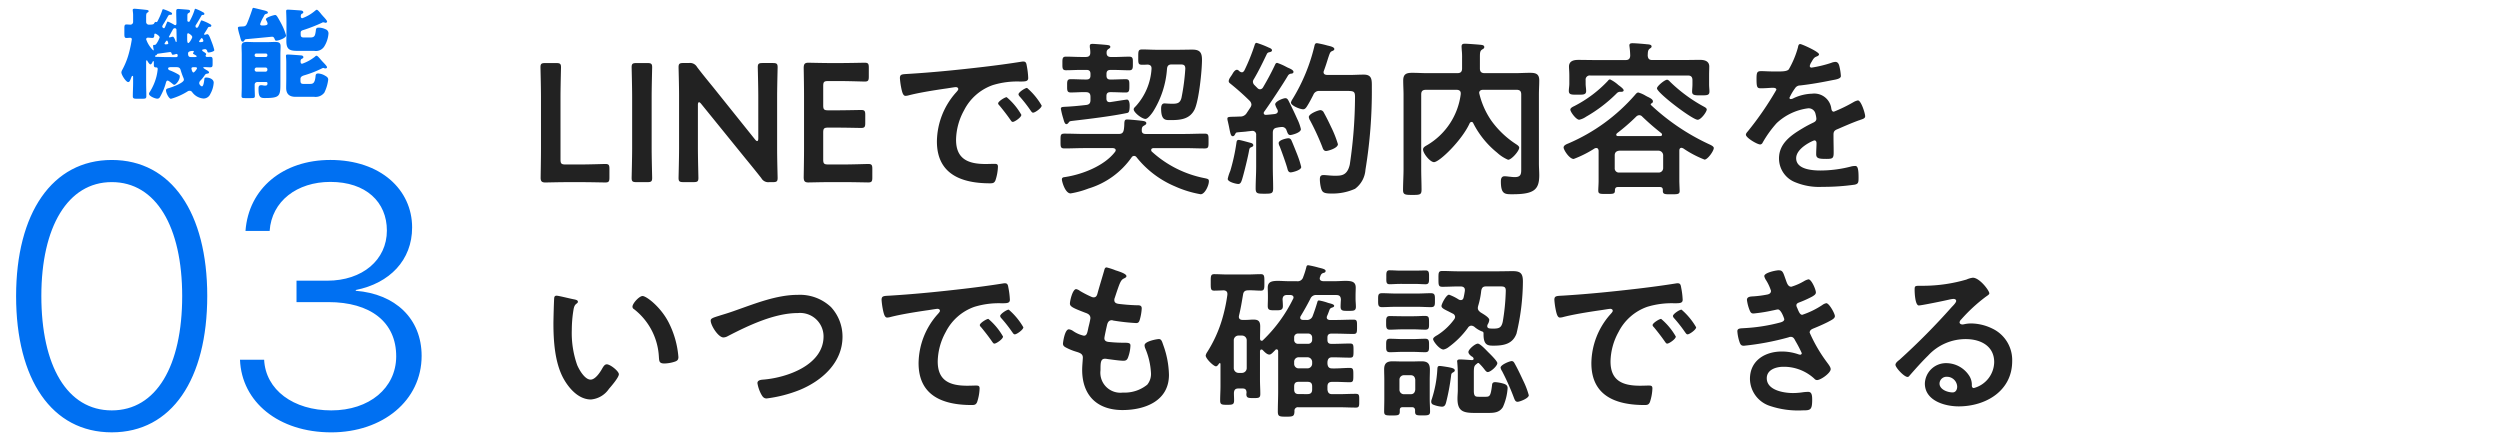
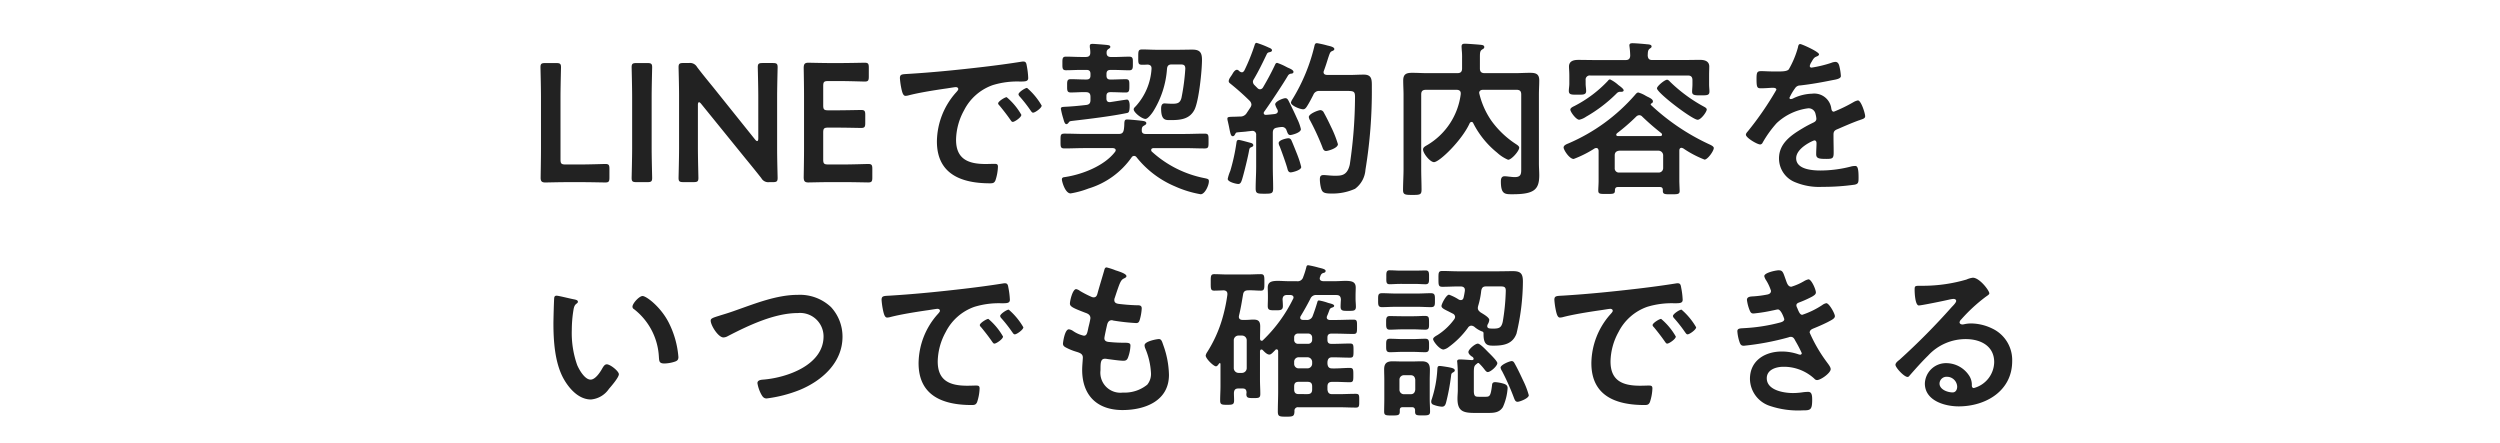
<svg xmlns="http://www.w3.org/2000/svg" width="327" height="58" viewBox="0 0 327 58">
  <g id="txt_function-03" transform="translate(-24 -723)">
    <g id="_03" data-name="03" transform="translate(0 -540)">
      <g id="tit_img" transform="translate(0 388)">
        <g id="グループ_49008" data-name="グループ 49008" transform="translate(-131 448)">
-           <path id="パス_1360191" data-name="パス 1360191" d="M21.622,4.8a.1.1,0,0,1-.1-.1.256.256,0,0,1,.052-.1c.091-.13.169-.286.26-.286.052,0,.091.052.1.1a1.215,1.215,0,0,1,.078.247C22.012,4.786,21.869,4.8,21.622,4.8Zm3.913,2.99c.091,0,.234.013.234.143,0,.091-.338.546-.468.546-.169,0-.26-.468-.26-.52,0-.143.143-.169.26-.169Zm-.52-1.326c-.312,0-.416-.1-.416-.494,0-.273.442-.312.637-.312.065,0,.117.013.117.078s-.1.156-.1.26c0,.052.065.078.117.1.286.169.351.2.351.273s-.078.091-.208.091Zm-4.966-.871a3.629,3.629,0,0,1-.936-1.469.228.228,0,0,1,.234-.2c.156,0,.429.039.572.039.234,0,.26-.169.26-.377V3.551c0-.078.039-.156.117-.156s.585.273.585.507a3.326,3.326,0,0,1-.442.845.292.292,0,0,1-.234.13c-.065,0-.182-.013-.182.117s.078.468.078.52S20.088,5.592,20.049,5.592Zm1.729.871c-.442,0-.871-.026-1.313-.026-.065,0-.182,0-.182-.1,0-.052.052-.091.1-.1.078-.013.078-.013.13-.091.065-.1.078-.117.195-.13s1.5-.208,1.521-.208c.13,0,.182.065.221.182.026.091.052.169.169.169a1.533,1.533,0,0,0,.351-.078.462.462,0,0,1,.13-.026c.117,0,.143.13.143.221,0,.195-.156.195-.3.195Zm.845-3.627a.28.28,0,0,1,.286-.143.187.187,0,0,1,.169.195c.013.416.026,1.105.026,1.5,0,.039,0,.1-.052.1s-.078-.052-.091-.091c-.039-.143-.2-.6-.364-.6a1.563,1.563,0,0,0-.312.078c-.026,0-.078.013-.117.013s-.078-.013-.078-.065C22.09,3.8,22.558,2.953,22.623,2.836ZM26.042,4.4c0-.039.091-.13.143-.208.091-.13.13-.208.195-.208s.117.078.143.13a.755.755,0,0,1,.078.221c0,.091-.078.143-.169.156s-.234.026-.247.026C26.107,4.513,26.042,4.487,26.042,4.4Zm-1.56-.78c0-.1,0-.273.143-.273.026,0,.52.26.52.507,0,.13-.364.78-.52.78-.13,0-.143-.338-.143-.585Zm1.729-1.729c-.26.585-.312.741-.468.741-.117,0-.169-.1-.169-.208a.261.261,0,0,1,.052-.169c.182-.273.494-.806.663-1.105.078-.13.091-.195.208-.195h.026c.091,0,.208-.013.208-.143,0-.1-.065-.156-.195-.221a5.529,5.529,0,0,0-.962-.442c-.078,0-.091.039-.13.169a7.871,7.871,0,0,1-.637,1.456c-.039.065-.065.091-.091.091a1.028,1.028,0,0,1-.169-.065c-.026-.013-.039-.065-.039-.1V1.081c0-.247.039-.312.143-.364S24.859.6,24.859.47c0-.156-.091-.182-.364-.208-.1-.013-1.131-.091-1.157-.091-.208,0-.286.065-.286.273V.717c0,.442.026.9.026,1.352,0,.091-.026.221-.143.221a.329.329,0,0,1-.195-.078,5.448,5.448,0,0,0-.78-.39c-.078,0-.091.039-.156.195-.247.611-.273.676-.377.676a.28.28,0,0,1-.208-.234,1.423,1.423,0,0,1,.221-.416c.143-.234.377-.637.546-.949a.289.289,0,0,1,.286-.156h.039c.1,0,.195-.026.195-.156,0-.091-.091-.143-.208-.195A5.229,5.229,0,0,0,21.349.2c-.078,0-.1.065-.13.156a8.939,8.939,0,0,1-.533,1.261c-.065.13-.117.273-.221.273a.536.536,0,0,1-.117-.026c-.065,0-.156.13-.182.182-.052.1-.091.182-.7.182a.35.35,0,0,1-.351-.351V1.237c0-.325.013-.494.143-.572.091-.065.182-.091.182-.195,0-.143-.143-.156-.247-.169-.507-.065-1.43-.156-1.6-.156-.117,0-.234.026-.234.169,0,.117.052.364.052.65v.91a.35.35,0,0,1-.351.351c-.117,0-.377-.026-.52-.026-.247,0-.273.169-.273.481v.728c0,.4.026.559.273.559.117,0,.39-.026.507-.026a.191.191,0,0,1,.195.2,15.87,15.87,0,0,1-.325,1.6,9.906,9.906,0,0,1-.923,2.392.75.75,0,0,0-.117.338c0,.325.6,1.261.884,1.261.182,0,.234-.143.39-.546.039-.1.091-.26.182-.26s.078.117.078.221v.7c0,.585-.039,1.17-.039,1.742,0,.3.156.325.546.325h.689c.416,0,.533-.026.533-.338,0-.572-.026-1.144-.026-1.729V7.1c0-.1,0-.208.078-.208.052,0,.078.052.1.1.052.1.26.429.377.429.143,0,.234-.208.286-.325.013-.039.052-.1.1-.1s.065.065.065.1v.3c0,.247.013.416.247.416.182,0,.26.039.26.234a6.833,6.833,0,0,1-.169.988,7.041,7.041,0,0,1-.871,2,.482.482,0,0,0-.1.234c0,.312.806.637,1.079.637.234,0,.312-.117.429-.338a7.933,7.933,0,0,0,.7-1.716c.026-.1.078-.312.221-.312s.494.3.624.4c.1.078.169.156.247.156.221,0,.728-.6.728-1.092,0-.143-.039-.182-.286-.325A7.387,7.387,0,0,0,22.207,8.2a.275.275,0,0,1-.221-.247c0-.156.247-.169.351-.169h.728c.325,0,.481.078.572.4a9.255,9.255,0,0,0,.338.962.721.721,0,0,1,.078.286c0,.416-1.56.975-1.924,1.079-.221.065-.416.1-.416.312,0,.312.377,1.1.65,1.1a8.4,8.4,0,0,0,2.145-.949.454.454,0,0,1,.286-.1.394.394,0,0,1,.325.156,2.021,2.021,0,0,0,1.521.858.975.975,0,0,0,.871-.6,3.449,3.449,0,0,0,.442-1.469c0-.468-.559-.676-.962-.676-.234,0-.247.078-.26.208-.026.182-.091.949-.325.949a.533.533,0,0,1-.351-.416.535.535,0,0,1,.208-.39,4.834,4.834,0,0,0,.468-.585c.117-.169.156-.247.364-.273.039-.013.247-.026.247-.156s-.182-.234-.273-.286-.481-.273-.481-.351c0-.052.091-.065.13-.065.26,0,.507.026.767.026.3,0,.325-.117.325-.468V6.879c0-.286-.026-.442-.286-.442-.156,0-.312.013-.468.013a.181.181,0,0,1-.169-.156.173.173,0,0,1,.039-.091.234.234,0,0,0,.039-.143c0-.091-.325-.286-.39-.325s-.13-.1-.13-.156c0-.091.065-.1.143-.117s.221-.039.247-.039a.323.323,0,0,1,.26.221c.039.13.052.221.195.221s.741-.117.741-.312A7.561,7.561,0,0,0,27.693,4.5c-.286-.767-.4-1.027-.572-1.027-.117,0-.26.078-.351.078-.039,0-.065-.026-.065-.078a.21.21,0,0,1,.039-.117c.065-.091.351-.546.429-.689a.24.24,0,0,1,.26-.156h.039a.157.157,0,0,0,.169-.169c0-.065-.039-.1-.117-.156a5.9,5.9,0,0,0-1.144-.52C26.289,1.666,26.263,1.783,26.211,1.887Zm7.1,6.2a.25.25,0,0,1,.247-.26h1.17a.239.239,0,0,1,.247.247v.039a.25.25,0,0,1-.247.26h-1.17a.25.25,0,0,1-.247-.26Zm0-1.885a.205.205,0,0,1,.208-.208h1.248a.205.205,0,0,1,.208.208v.039a.205.205,0,0,1-.208.208H33.517a.205.205,0,0,1-.208-.208Zm0,3.874a.338.338,0,0,1,.364-.351H34.83c.1,0,.156.065.156.169,0,.234-.091.3-.312.3a1.282,1.282,0,0,1-.312-.039,1.337,1.337,0,0,0-.221-.013c-.3,0-.325.221-.325.455v.078c0,1.014.247,1.144.793,1.144,2.054,0,2.067-.26,2.067-2.067V6.138c0-.377.026-.754.026-1.092,0-.533-.351-.559-.78-.559-.351,0-.689.026-1.04.026H33.413c-.364,0-.741-.026-1.118-.026-.416,0-.7.078-.7.559,0,.338.026.715.026,1.092v4.277c0,.416-.026.845-.026,1.157,0,.234.13.26.455.26h.806c.364,0,.481-.026.481-.273,0-.3-.026-.689-.026-1.144Zm8.8-2.132a.437.437,0,0,1,.182-.065c.026,0,.039.013.065.013a.381.381,0,0,0,.208.052c.169,0,.208-.1.208-.156,0-.143-.429-.572-.546-.689-.143-.156-.273-.3-.364-.416-.247-.273-.364-.4-.468-.4-.078,0-.169.091-.221.143a5.517,5.517,0,0,1-1.664.91c-.169,0-.195-.169-.195-.3s.013-.273.143-.338.221-.091.221-.221c0-.182-.169-.221-.312-.234-.26-.026-1.495-.117-1.716-.117-.143,0-.247.013-.247.182,0,.117.039.4.039.845V9.375c0,.377-.013.741-.013,1.118,0,.819.429,1.17,1.222,1.17h2.431a1.433,1.433,0,0,0,1.339-.546,5.255,5.255,0,0,0,.507-1.7c0-.273-.2-.4-.416-.52a1.971,1.971,0,0,0-.884-.286c-.338,0-.338.169-.364.442-.1.871-.364.923-.728.923H39.7c-.39,0-.4-.182-.4-.52v-.13c0-.338.338-.429.6-.507A13.46,13.46,0,0,0,42.11,7.945Zm0-5.967a.306.306,0,0,1,.169-.065.911.911,0,0,1,.182.039.462.462,0,0,0,.13.026.187.187,0,0,0,.195-.169c0-.1-.26-.4-.442-.6a1.175,1.175,0,0,1-.13-.143A3.571,3.571,0,0,1,41.928.73c-.208-.247-.39-.455-.494-.455-.065,0-.169.091-.221.13a5.364,5.364,0,0,1-1.664.975c-.156,0-.208-.117-.208-.247,0-.1.026-.273.13-.325s.2-.078.2-.2c0-.156-.156-.208-.273-.234C39.185.353,37.859.262,37.664.262c-.143,0-.234.026-.234.195,0,.13.039.845.039,1.469V3.291c0,.364-.013.728-.013,1.092,0,1.2.533,1.274,1.664,1.274h2a1.289,1.289,0,0,0,1.287-.572,3.724,3.724,0,0,0,.559-1.69.573.573,0,0,0-.39-.572,2.054,2.054,0,0,0-.884-.208c-.312,0-.351.13-.377.338a3.721,3.721,0,0,1-.091.533c-.078.286-.221.416-.624.416h-.871c-.4,0-.4-.195-.4-.533v-.1c0-.195.13-.273.3-.325A20.439,20.439,0,0,0,42.11,1.978ZM33,.21c-.208.624-.416,1.222-.676,1.833-.117.286-.234.416-.572.416-.078,0-.143.013-.208.013-.273.013-.429.013-.429.2a7.735,7.735,0,0,0,.234.949c.169.624.208.832.39.832.117,0,.169-.065.221-.156a.319.319,0,0,1,.182-.169c1.326-.117,2.886-.273,3.419-.325.195,0,.26.078.338.247s.091.273.247.273c.26,0,1.274-.338,1.274-.676a7.8,7.8,0,0,0-.559-1.417c-.1-.208-.507-.936-.624-1.1-.065-.078-.13-.169-.247-.169-.143,0-1.209.3-1.209.559a.513.513,0,0,0,.078.195A.89.89,0,0,1,35,2.1c0,.234-.416.234-.715.234-.117,0-.26-.039-.26-.182a4.469,4.469,0,0,1,.429-.923c.039-.078.078-.143.091-.182A.4.4,0,0,1,34.83.808c.052,0,.208-.026.208-.182s-.351-.234-.689-.312C34.206.275,33.2.028,33.153.028,33.062.028,33.036.093,33,.21Z" transform="translate(155 428)" fill="#0070f2" />
-           <path id="パス_1360192" data-name="パス 1360192" d="M14.619,47.55c7.848,0,12.489-6.938,12.489-17.849,0-10.838-4.666-17.777-12.489-17.777-7.8,0-12.513,6.962-12.513,17.8C2.105,40.636,6.771,47.55,14.619,47.55Zm0-2.871c-5.838,0-9.211-5.814-9.211-14.978,0-9,3.445-14.882,9.211-14.882,5.79,0,9.211,5.838,9.211,14.906C23.83,38.865,20.457,44.679,14.619,44.679ZM38.784,30.515h4.163c5.5,0,8.9,2.608,8.876,7.13-.024,4.091-3.493,7.034-8.494,7.034-4.953,0-8.589-2.68-8.781-6.627H31.391c.215,5.527,5.048,9.5,11.939,9.5,6.723,0,11.819-4.163,11.819-10,0-4.9-3.469-8.111-8.613-8.518v-.1c4.426-.885,7.369-3.9,7.369-8.183,0-4.929-4.115-8.829-10.695-8.829-6.2,0-10.695,3.732-11.1,9.283h3.158c.263-3.9,3.589-6.412,7.943-6.412,4.666,0,7.393,2.632,7.393,6.364,0,3.828-3.182,6.556-7.8,6.556h-4.02Z" transform="translate(155 436)" fill="#0070f2" />
-         </g>
+           </g>
        <path id="パス_1360193" data-name="パス 1360193" d="M6.974,18.824c1.056,0,3.036.044,3.19.044.462,0,.55-.132.55-.638V17.086c0-.506-.088-.638-.55-.638-.154,0-2.134.066-3.19.066h-2c-.55,0-.66-.11-.66-.66V7.648c0-1.276.066-3.7.066-3.85,0-.462-.132-.55-.638-.55H2.332c-.506,0-.638.088-.638.55,0,.154.066,2.574.066,3.85V14.49c0,1.232-.044,3.608-.044,3.762,0,.462.154.616.616.616.154,0,1.892-.044,2.926-.044Zm8.69,0c.506,0,.638-.088.638-.55,0-.154-.066-2.574-.066-3.85V7.648c0-1.276.066-3.7.066-3.85,0-.462-.132-.55-.638-.55H14.256c-.506,0-.638.088-.638.55,0,.154.066,2.574.066,3.85v6.776c0,1.276-.066,3.7-.066,3.85,0,.462.132.55.638.55Zm6.622-10.1c0-.22.044-.352.154-.352q.1,0,.264.2l5.852,7.216c.726.88,1.364,1.672,2.024,2.508a1.037,1.037,0,0,0,1.056.528h.44c.506,0,.638-.088.638-.55,0-.154-.066-2.42-.066-3.63v-7c0-1.276.066-3.7.066-3.85,0-.462-.132-.55-.638-.55h-1.32c-.506,0-.638.088-.638.55,0,.154.066,2.574.066,3.85V13.1c0,.22-.044.352-.154.352q-.1,0-.264-.2l-5.5-6.864c-.7-.858-1.408-1.716-2.09-2.618a1.054,1.054,0,0,0-1.056-.528h-.726c-.506,0-.638.088-.638.55,0,.154.066,2.4.066,3.63v7c0,1.276-.066,3.7-.066,3.85,0,.462.132.55.638.55h1.32c.506,0,.638-.088.638-.55,0-.154-.066-2.574-.066-3.85Zm17.05,7.788c-.55,0-.66-.11-.66-.66v-3.5c0-.55.11-.66.66-.66h1.1c1.034,0,3.036.044,3.19.044.462,0,.55-.132.55-.638V10.024c0-.506-.088-.638-.55-.638-.154,0-2.156.044-3.19.044h-1.1c-.55,0-.66-.11-.66-.66V6.262c0-.55.11-.66.66-.66H40.9c1.056,0,3.036.066,3.19.066.462,0,.55-.132.55-.638V3.842c0-.506-.088-.638-.55-.638-.154,0-2.134.044-3.19.044H39.666c-1.034,0-2.772-.044-2.926-.044-.484,0-.616.176-.616.7.022,1.122.044,2.6.044,3.674V14.49c0,1.056-.022,2.442-.044,3.674,0,.528.132.7.616.7.154,0,1.892-.044,2.926-.044H41.36c1.056,0,3.036.044,3.19.044.462,0,.55-.132.55-.638V17.086c0-.506-.088-.638-.55-.638-.154,0-2.134.066-3.19.066ZM48.708,5.228a9.855,9.855,0,0,0,.242,1.584c.066.242.176.726.484.726a1.7,1.7,0,0,0,.33-.044c1.408-.374,3.388-.682,4.862-.9.22-.022,1.232-.2,1.386-.2s.33.066.33.264c0,.11-.132.264-.374.528a9.771,9.771,0,0,0-2.42,6.314c0,4.29,3.212,5.478,6.952,5.478.374,0,.55-.044.7-.374a6.226,6.226,0,0,0,.33-1.8c0-.352-.176-.374-.506-.374-.242,0-.726.022-1.1.022-2.244,0-3.872-.616-3.872-3.168a8.237,8.237,0,0,1,1.056-3.872,6.686,6.686,0,0,1,3.74-3.278A10.9,10.9,0,0,1,64.5,5.668c.528-.022.99.022.99-.462A10.009,10.009,0,0,0,65.3,3.6c-.044-.264-.088-.55-.418-.55a1.254,1.254,0,0,0-.286.022c-1.65.264-3.322.484-4.994.682-3.19.374-6.4.7-9.614.9C49.016,4.722,48.708,4.656,48.708,5.228ZM65.34,6.5c-.264,0-1.122.572-1.122.836a.526.526,0,0,0,.154.286A18.616,18.616,0,0,1,65.8,9.452c.088.11.176.286.33.286.264,0,1.122-.616,1.122-.924A8.941,8.941,0,0,0,65.34,6.5Zm-2.662,1.21c-.242,0-1.122.55-1.122.814,0,.11.132.242.2.308.484.594.968,1.21,1.408,1.848.088.11.154.264.308.264.242,0,1.122-.594,1.122-.924A8.521,8.521,0,0,0,62.678,7.714ZM81.092,3.446c.308.022.528.132.528.484v.088A7.975,7.975,0,0,1,79.552,8.9c-.11.11-.264.242-.264.4,0,.418,1.078,1.254,1.54,1.254.308,0,.814-.682.99-.946A12.1,12.1,0,0,0,83.644,4c.044-.418.22-.572.638-.572h1.056c.462,0,.7.044.7.572A28.2,28.2,0,0,1,85.536,7.8c-.176.682-.528.77-1.188.77-.506,0-.858-.044-1.034-.044-.374,0-.44.374-.44.682,0,1.584.616,1.5,1.254,1.5,1.276,0,2.486-.11,3.124-1.386.572-1.188.968-5.1.968-6.49,0-.946-.264-1.342-1.254-1.342-.66,0-1.3.022-1.958.022H82.324c-.638,0-1.276-.044-1.914-.044-.528,0-.528.2-.528,1.012,0,.77-.022.99.506.99C80.608,3.468,80.872,3.468,81.092,3.446ZM73.018,7.054c.44,0,.616.176.616.616v.4c0,.418-.154.616-.572.66-.946.11-1.892.2-2.86.242-.2.022-.44,0-.44.264a10.368,10.368,0,0,0,.308,1.254c.088.286.176.748.418.748.132,0,.264-.154.33-.264.11-.132.2-.132.55-.176,2.09-.242,4.994-.594,7.018-1.012.22-.044.374-.088.374-.99,0-.22-.044-.77-.352-.77-.132,0-2.024.308-2.2.33H76.12c-.286,0-.4-.2-.4-.462V7.582c0-.374.154-.528.528-.528H76.3c.66,0,1.3.044,1.958.044.462,0,.462-.286.462-.88,0-.572.022-.858-.462-.858-.66,0-1.3.044-1.958.044h-.044c-.374,0-.528-.154-.528-.528v-.2c0-.374.154-.528.528-.528h.462c.66,0,1.32.044,2,.044.484,0,.462-.33.462-.88,0-.572.044-.9-.462-.9-.682,0-1.342.044-2,.044H76.34c-.4,0-.616-.154-.594-.594a.489.489,0,0,1,.22-.44c.154-.11.264-.154.264-.286,0-.2-.22-.22-.352-.242C75.592.85,74.162.74,73.92.74c-.2,0-.374.022-.374.264V1.18a3.813,3.813,0,0,1,.066.7c0,.418-.2.572-.594.572h-.594c-.66,0-1.342-.044-2-.044-.484,0-.462.308-.462.9,0,.572-.022.88.462.88.66,0,1.342-.044,2-.044h.682c.374,0,.528.154.528.528v.2c0,.374-.154.528-.528.528H73c-.66,0-1.3-.044-1.958-.044-.484,0-.462.308-.462.858,0,.572-.022.88.462.88C71.7,7.1,72.358,7.032,73.018,7.054Zm3.828,7.81c-1.408,1.848-4.334,2.97-6.578,3.3-.2.022-.374.066-.374.308s.418,1.826,1.144,1.826a11.909,11.909,0,0,0,2.332-.638,10.633,10.633,0,0,0,5.654-4.092.4.4,0,0,1,.308-.176.418.418,0,0,1,.33.176,12.764,12.764,0,0,0,5.016,3.806,14.088,14.088,0,0,0,3.366,1.034c.55,0,1.078-1.144,1.078-1.694,0-.264-.088-.308-.506-.4a14.3,14.3,0,0,1-6.974-3.5.307.307,0,0,1-.066-.2c0-.176.154-.22.286-.242H85.91c.88,0,1.76.044,2.64.044.55,0,.528-.2.528-.968s.022-.968-.528-.968c-.88,0-1.76.044-2.64.044H80.85c-.286,0-.506-.11-.506-.44v-.11a.609.609,0,0,1,.022-.2c.044-.2.11-.242.286-.352.154-.088.286-.154.286-.308,0-.242-.308-.286-.7-.33s-1.452-.154-1.826-.154c-.286,0-.33.154-.352.528a4.879,4.879,0,0,1-.066.814c-.088.44-.286.55-.7.55H72.908c-.9,0-1.782-.044-2.662-.044-.55,0-.528.2-.528.968,0,.748-.022.968.528.968.88,0,1.76-.044,2.662-.044h3.674c.154.022.352.066.352.286A.4.4,0,0,1,76.846,14.864Zm24.354,1.98a11.234,11.234,0,0,0-.462-1.474c-.088-.242-.77-1.936-.836-2.046a.416.416,0,0,0-.4-.242c-.132,0-1.254.2-1.254.638a1.028,1.028,0,0,0,.132.418c.242.616.814,2.2.99,2.838.066.264.132.572.462.572C99.99,17.548,101.2,17.284,101.2,16.844ZM93.016,13.3c-.22,0-.264.176-.286.352a25.349,25.349,0,0,1-.814,3.718,5.1,5.1,0,0,0-.33,1.034c0,.4,1.122.66,1.386.66.308,0,.4-.33.484-.572.242-.77.792-3.014.924-3.806.044-.242.066-.352.308-.44.11-.044.242-.11.242-.242,0-.176-.154-.264-.308-.308C94.358,13.632,93.214,13.3,93.016,13.3Zm12.98.55a14.258,14.258,0,0,0-.9-2.266c-.286-.616-.616-1.276-.946-1.87a.514.514,0,0,0-.44-.308c-.286,0-1.518.484-1.518.9a1.185,1.185,0,0,0,.176.462A32.315,32.315,0,0,1,103.95,14.2c.088.242.176.55.506.55C104.654,14.754,106,14.4,106,13.852Zm-3.212-6.446a.788.788,0,0,1,.836-.506h2.9c1.5,0,1.716-.088,1.716.792a60.96,60.96,0,0,1-.682,8.822c-.33,1.474-1.122,1.474-1.958,1.474-.572,0-1.122-.088-1.474-.088-.4,0-.484.2-.484.572a5.108,5.108,0,0,0,.154,1.144c.154.506.308.7,1.32.7a7.211,7.211,0,0,0,3.124-.616,3.389,3.389,0,0,0,1.364-2.486,63.211,63.211,0,0,0,.836-10.824c0-.924.044-1.628-1.056-1.628-.616,0-1.232.044-1.87.044h-2.948c-.11-.022-.44-.022-.44-.374a.518.518,0,0,1,.044-.176c.286-.77.44-1.3.55-1.65.242-.7.264-.814.528-.924.11-.044.286-.11.286-.264,0-.242-.418-.352-.9-.462a13.063,13.063,0,0,0-1.364-.308c-.242,0-.286.154-.33.33a23.742,23.742,0,0,1-2.882,7,1.3,1.3,0,0,0-.2.44c0,.4,1.188.88,1.606.88.22,0,.374-.2.484-.374C102.256,8.44,102.52,7.912,102.784,7.406ZM97.746,9.914c-.4.044-.77.088-1.166.11-.154,0-.286-.066-.286-.242a.293.293,0,0,1,.066-.176c.748-1.034,2.486-3.652,3.1-4.708a.528.528,0,0,1,.44-.264c.132-.022.286-.044.286-.242,0-.242-.506-.44-.7-.528-.066-.022-.176-.088-.308-.154a7.34,7.34,0,0,0-1.122-.484c-.2,0-.242.176-.33.352-.506,1.056-.946,1.87-1.54,2.882a.476.476,0,0,1-.374.22.468.468,0,0,1-.33-.154l-.4-.4a.633.633,0,0,1-.2-.44A.593.593,0,0,1,95,5.36c.682-1.166,1.122-2.09,1.694-3.278A.389.389,0,0,1,97,1.84c.154-.044.374-.066.374-.264s-.264-.286-.418-.352A12.241,12.241,0,0,0,95.37.608c-.176,0-.22.154-.264.286a25.575,25.575,0,0,1-1.342,3.322c-.088.132-.176.242-.33.242a.648.648,0,0,1-.286-.11c-.088-.088-.22-.22-.352-.22-.264,0-.484.352-.594.55-.154.286-.484.616-.484.946,0,.176.154.264.286.374a32.584,32.584,0,0,1,2.442,2.178.785.785,0,0,1,.242.506.791.791,0,0,1-.154.4c-.154.242-.308.462-.462.7a.959.959,0,0,1-.858.462c-.242,0-.484.022-.726.022-.682.022-.946,0-.946.242a1.3,1.3,0,0,0,.044.308q.132.561.2.924c.154.77.22,1.078.462,1.078.154,0,.242-.132.308-.264.088-.176.11-.22.308-.242.616-.066.9-.066,1.342-.132.044,0,.572-.066.594-.066a.486.486,0,0,1,.506.55v4.158c0,.946-.066,1.87-.066,2.816,0,.682.22.7,1.144.7.946,0,1.144-.022,1.144-.7,0-.946-.044-1.892-.044-2.816V12.378c0-.4.132-.616.55-.682a4.056,4.056,0,0,1,.638-.088.615.615,0,0,1,.616.462c.11.264.176.594.484.594.154,0,1.386-.286,1.386-.77a5.974,5.974,0,0,0-.484-1.342c-.352-.792-.616-1.342-1.1-2.31-.088-.176-.2-.4-.44-.4-.308,0-1.342.418-1.342.814a2.5,2.5,0,0,0,.286.66.646.646,0,0,1,.066.22C98.142,9.848,97.834,9.892,97.746,9.914Zm25.96,1.21a11.766,11.766,0,0,0,3.124,3.85,4.939,4.939,0,0,0,1.43.924c.44,0,1.452-1.144,1.452-1.584,0-.176-.22-.33-.352-.418a12.062,12.062,0,0,1-3.3-3.124,10.533,10.533,0,0,1-1.584-3.608c0-.308.242-.418.506-.418h4.378c.44,0,.616.176.616.616v9.592c0,.7.044,1.21-.836,1.21-.308,0-.55-.044-.836-.066a3.927,3.927,0,0,0-.506-.044c-.4,0-.484.33-.484.66,0,1.694.506,1.694,1.5,1.694,2.816,0,3.52-.572,3.52-2.486,0-.506-.044-1.034-.044-1.562V7.384c0-.616.044-1.254.044-1.87,0-.858-.462-.99-1.21-.99-.638,0-1.3.044-1.936.044h-4c-.44,0-.616-.2-.616-.616V2.478c0-.616.022-.836.308-1.012.11-.066.264-.132.264-.308,0-.22-.22-.264-.374-.286-.352-.044-1.826-.154-2.178-.154-.242,0-.418.066-.418.352,0,.154.022.374.022.462a8.837,8.837,0,0,1,.044,1.1v1.32c0,.418-.176.616-.616.616h-3.96c-.638,0-1.3-.044-1.936-.044-.77,0-1.188.154-1.188,1.012,0,.616.044,1.254.044,1.87v9.658c0,.946-.066,1.87-.066,2.794,0,.616.286.638,1.232.638.968,0,1.188-.022,1.188-.682,0-.9-.044-1.826-.044-2.75v-9.7c0-.44.176-.616.616-.616h4.026c.264,0,.528.11.528.44v.132a9.048,9.048,0,0,1-4.4,6.666c-.264.154-.528.286-.528.572,0,.506.924,1.65,1.43,1.65.7,0,3.63-2.816,4.664-5.082a.292.292,0,0,1,.242-.176A.238.238,0,0,1,123.706,11.124Zm30.536-1.8c0-.176-.22-.286-.33-.352a20.045,20.045,0,0,1-4.422-3.234c-.11-.11-.264-.308-.44-.308-.308,0-1.32.836-1.32,1.122,0,.594,4.642,4.114,5.324,4.114C153.494,10.662,154.242,9.628,154.242,9.32ZM143.374,6.812c0-.176-.374-.462-.682-.682a4.58,4.58,0,0,0-1.1-.748.362.362,0,0,0-.264.176,16.041,16.041,0,0,1-4.378,3.3c-.176.088-.55.242-.55.484,0,.286.748,1.32,1.166,1.32a2.517,2.517,0,0,0,.9-.4,18.845,18.845,0,0,0,3.96-3.014.685.685,0,0,1,.418-.242h.22C143.2,7.01,143.374,6.966,143.374,6.812Zm3.762-3.96c-.418,0-.572-.154-.616-.572.022-.418,0-.7.242-.9.154-.11.264-.154.264-.308,0-.264-.418-.264-.638-.286-.44-.044-1.43-.132-1.848-.132-.2,0-.418.022-.418.286,0,.066.022.154.022.2a10.013,10.013,0,0,1,.088,1.144c-.022.418-.22.572-.616.572H139.81c-.792,0-1.584-.022-2.376-.022-.616,0-1.21.154-1.21.88,0,.242.044.66.044,1.166v1.1c0,.286-.066.616-.066.9,0,.528.374.506,1.144.506.726,0,1.122.022,1.122-.484,0-.264-.066-.638-.066-.924V5.492a.539.539,0,0,1,.616-.616h12.76c.418,0,.594.2.594.616v.572c0,.286-.044.66-.044.924,0,.484.374.484,1.144.484.814,0,1.122,0,1.122-.506,0-.264-.044-.638-.044-.9V4.876c0-.484.022-.9.022-1.166,0-.726-.616-.88-1.21-.88-.792,0-1.584.022-2.376.022ZM142.8,17.57a.544.544,0,0,1-.594-.594v-1.65c0-.4.22-.572.594-.616h5.126a.615.615,0,0,1,.616.616v1.65a.583.583,0,0,1-.616.594Zm-.286-5.148A25.668,25.668,0,0,0,145,10.266a.625.625,0,0,1,.418-.2.535.535,0,0,1,.4.2c.88.836,1.54,1.408,2.486,2.156a.239.239,0,0,1,.088.2c0,.088-.044.154-.2.176h-5.566c-.11,0-.22-.044-.22-.176C142.406,12.532,142.45,12.488,142.516,12.422Zm8.646,1.98a13.734,13.734,0,0,0,2.794,1.474c.4,0,1.21-1.122,1.21-1.518,0-.22-.418-.4-.594-.484a28.779,28.779,0,0,1-7.634-5.148.132.132,0,0,1-.022-.088.146.146,0,0,1,.088-.11.284.284,0,0,0,.2-.264c0-.264-.33-.418-.616-.572-.066-.022-.176-.088-.308-.154a3.785,3.785,0,0,0-.99-.44c-.176,0-.33.2-.44.33a24.194,24.194,0,0,1-8.712,6.336c-.22.088-.616.242-.616.528,0,.308.748,1.5,1.32,1.5a14.658,14.658,0,0,0,2.75-1.386.525.525,0,0,1,.2-.044c.22,0,.286.154.308.352v3.938c0,.44-.044.99-.044,1.276,0,.462.264.44,1.078.44.88,0,1.122.022,1.1-.506.022-.286.132-.4.418-.4H148.1c.264,0,.4.11.4.4v.11c0,.462.308.44,1.1.44.836,0,1.1,0,1.1-.44,0-.066-.044-1.1-.044-1.276V14.71c0-.2.066-.374.286-.374C151.03,14.336,151.074,14.38,151.162,14.4ZM166.474.762c-.22,0-.264.22-.308.462a12.072,12.072,0,0,1-1.188,2.838c-.2.264-.792.286-1.364.286h-.638c-.638,0-1.21-.044-1.584-.044-.55,0-.638.132-.638,1.012,0,1.122.088,1.232.572,1.232.682,0,1.188-.066,1.54-.066.308,0,.484.066.484.264a41.529,41.529,0,0,1-3.7,5.39c-.11.132-.286.308-.286.484,0,.4,1.474,1.276,1.87,1.276a.366.366,0,0,0,.308-.22,14.421,14.421,0,0,1,1.848-2.574,7.391,7.391,0,0,1,4.114-1.936.915.915,0,0,1,.968.748,3.022,3.022,0,0,1,.11.616c0,.264-.176.4-.4.506-.462.22-.924.462-1.364.726-1.518.9-3.124,1.98-3.124,3.96a3.342,3.342,0,0,0,2.2,3.146,8.151,8.151,0,0,0,3.476.572,29.178,29.178,0,0,0,4.224-.286c.484-.11.506-.286.506-.946,0-1.254-.154-1.5-.44-1.5a2.708,2.708,0,0,0-.44.044,16.086,16.086,0,0,1-4.092.55c-1.056,0-3.19-.132-3.19-1.606,0-1.364,2.266-2.332,2.376-2.332.22,0,.286.176.286.374,0,.462-.044.946-.044,1.43,0,.572.4.616,1.342.616.836,0,.946-.088.946-.88,0-.682-.022-1.342-.022-2.024V12.6c0-.44.176-.572.572-.726.858-.374,1.716-.748,2.6-1.078.11-.044.22-.066.308-.11.418-.132.66-.22.66-.484,0-.374-.528-2.068-.946-2.068a1.814,1.814,0,0,0-.572.22,19.584,19.584,0,0,1-2.574,1.254c-.22,0-.286-.176-.33-.374a2.243,2.243,0,0,0-2.508-1.98,6.087,6.087,0,0,0-2.4.572.848.848,0,0,1-.4.132.17.17,0,0,1-.176-.154,7.1,7.1,0,0,1,.748-1.276.776.776,0,0,1,.66-.352c1.386-.154,2.772-.4,4.158-.682.462-.088,1.166-.176,1.166-.55a7.03,7.03,0,0,0-.176-1.188c-.066-.308-.176-.66-.55-.66a1.673,1.673,0,0,0-.55.132,15.918,15.918,0,0,1-2.552.616.214.214,0,0,1-.242-.22,1.477,1.477,0,0,1,.22-.506c.286-.506.374-.616.726-.748.11-.044.264-.132.264-.264C168.938,1.774,166.672.762,166.474.762ZM13.728,35.108a.363.363,0,0,0,.2.33,8.438,8.438,0,0,1,3.256,6.27c.044.528.022.836.726.836a4.651,4.651,0,0,0,1.232-.2c.374-.11.594-.22.594-.638a12,12,0,0,0-1.3-4.576c-1.056-2.024-2.9-3.41-3.388-3.41C14.608,33.722,13.728,34.69,13.728,35.108Zm-9.922-1.43a.274.274,0,0,0-.308.242c-.044.2-.11,2.992-.11,3.344,0,2.332.176,5.1,1.276,7.172.726,1.342,2,2.816,3.63,2.816a3.164,3.164,0,0,0,2.354-1.386c.308-.352,1.3-1.5,1.3-1.914,0-.4-1.122-1.3-1.584-1.3-.286,0-.462.33-.594.55-.264.484-.9,1.452-1.518,1.452-.77,0-1.5-1.3-1.76-1.914a12.571,12.571,0,0,1-.7-4.6,16.394,16.394,0,0,1,.176-2.332c.066-.374.088-.814.4-1.056.132-.11.22-.154.22-.286,0-.22-.308-.264-.484-.308C5.72,34.1,4.092,33.678,3.806,33.678Zm21.34,2.6c-.924.286-1.188.374-1.188.66,0,.616.99,2.2,1.672,2.2a1.248,1.248,0,0,0,.572-.176c2.684-1.386,6.094-3.014,9.152-3.014A3.066,3.066,0,0,1,38.72,39c0,3.762-4.818,5.412-7.9,5.654-.286.022-.748.066-.748.462a4.694,4.694,0,0,0,.506,1.474c.176.308.33.528.7.528a17.587,17.587,0,0,0,4.29-1.1c2.948-1.21,5.632-3.586,5.632-6.974a5.689,5.689,0,0,0-1.5-3.872,5.914,5.914,0,0,0-4.334-1.606c-2.772,0-5.544,1.122-8.118,2.024C26.334,35.922,25.652,36.12,25.146,36.274ZM46.31,34.228a9.855,9.855,0,0,0,.242,1.584c.066.242.176.726.484.726a1.7,1.7,0,0,0,.33-.044c1.408-.374,3.388-.682,4.862-.9.22-.022,1.232-.2,1.386-.2s.33.066.33.264c0,.11-.132.264-.374.528A9.771,9.771,0,0,0,51.15,42.5c0,4.29,3.212,5.478,6.952,5.478.374,0,.55-.044.7-.374a6.226,6.226,0,0,0,.33-1.8c0-.352-.176-.374-.506-.374-.242,0-.726.022-1.1.022-2.244,0-3.872-.616-3.872-3.168a8.237,8.237,0,0,1,1.056-3.872,6.686,6.686,0,0,1,3.74-3.278,10.9,10.9,0,0,1,3.652-.462c.528-.022.99.022.99-.462a10.01,10.01,0,0,0-.2-1.606c-.044-.264-.088-.55-.418-.55a1.254,1.254,0,0,0-.286.022c-1.65.264-3.322.484-4.994.682-3.19.374-6.4.7-9.614.9C46.618,33.722,46.31,33.656,46.31,34.228ZM62.942,35.5c-.264,0-1.122.572-1.122.836a.526.526,0,0,0,.154.286,18.615,18.615,0,0,1,1.43,1.826c.088.11.176.286.33.286.264,0,1.122-.616,1.122-.924A8.941,8.941,0,0,0,62.942,35.5Zm-2.662,1.21c-.242,0-1.122.55-1.122.814,0,.11.132.242.2.308.484.594.968,1.21,1.408,1.848.088.11.154.264.308.264.242,0,1.122-.594,1.122-.924A8.521,8.521,0,0,0,60.28,36.714Zm16.566-6.38a8.3,8.3,0,0,0-1.1-.352c-.22,0-.264.2-.33.44-.176.638-.66,2.2-.858,2.948-.066.242-.154.528-.506.528a.677.677,0,0,1-.286-.066,13.738,13.738,0,0,1-1.5-.77,1.2,1.2,0,0,0-.506-.242c-.462,0-.814,1.518-.814,1.892,0,.4.44.594,1.98,1.188.308.11.7.242.7.726a4.551,4.551,0,0,1-.088.484c-.066.33-.154.616-.2.858-.132.638-.2.946-.572.946a3.992,3.992,0,0,1-1.408-.616,1.211,1.211,0,0,0-.55-.22c-.55,0-.77,1.738-.77,1.87,0,.286.176.4.418.528a7.3,7.3,0,0,0,1.3.528c.506.154.88.286.88.77,0,.22-.088,1.056-.088,1.606,0,3.344,1.958,5.258,5.28,5.258,2.926,0,6.072-1.188,6.072-4.6a12.061,12.061,0,0,0-.726-3.85c-.176-.484-.242-.836-.594-.836-.242,0-1.87.286-1.87.814a1.158,1.158,0,0,0,.088.4,9.508,9.508,0,0,1,.748,3.19,2.214,2.214,0,0,1-.484,1.562,4.685,4.685,0,0,1-3.19,1.034,2.616,2.616,0,0,1-2.926-2.926c0-.946,0-1.5.594-1.5a2.194,2.194,0,0,1,.352.044c.528.066,1.562.22,2.068.22.374,0,.506-.176.616-.506a4.866,4.866,0,0,0,.286-1.474c0-.22-.066-.374-.66-.374-.66,0-1.32-.022-1.98-.088-.308-.022-.77-.044-.77-.506,0-.176.308-1.562.374-1.826.088-.286.242-.528.594-.528a.642.642,0,0,1,.2.044,27.644,27.644,0,0,0,2.992.33c.308,0,.4-.176.484-.484a6.484,6.484,0,0,0,.242-1.43c0-.44-.33-.418-.748-.418-.748-.022-1.5-.088-2.244-.176-.308-.044-.594-.132-.594-.506a.776.776,0,0,1,.066-.308c.176-.528.352-1.078.55-1.606.308-.792.462-.814.77-.968.11-.066.2-.132.2-.242C78.342,30.774,77.22,30.466,76.846,30.334ZM92.994,43.776a.63.63,0,0,1-.616-.616V39.508a.615.615,0,0,1,.616-.616h.462a.615.615,0,0,1,.616.616V43.16a.63.63,0,0,1-.616.616Zm9.02,1.166c.44,0,.616.176.616.616v.374c0,.418-.176.616-.616.616H100.87c-.418,0-.594-.2-.594-.616v-.374c0-.44.176-.616.594-.616Zm-1.144-1.76a.583.583,0,0,1-.594-.616v-.22a.583.583,0,0,1,.594-.616h1.144a.615.615,0,0,1,.616.616v.22a.615.615,0,0,1-.616.616Zm1.232-4.554a.508.508,0,0,1,.528.528v.286a.508.508,0,0,1-.528.528h-1.32a.491.491,0,0,1-.506-.528v-.286a.491.491,0,0,1,.506-.528Zm1.188-4.048c-.2.66-.352,1.122-.594,1.76a.773.773,0,0,1-.836.506h-.44c-.176-.022-.352-.066-.352-.286a.372.372,0,0,1,.066-.22q.66-1.089,1.254-2.244a.8.8,0,0,1,.858-.506h2.53c.44,0,.594.176.616.616-.022.22-.044.748-.044.924,0,.572.4.528.968.528.682,0,1.034.044,1.034-.528,0-.352-.044-.7-.044-1.056v-.4c0-.374.022-.726.022-1.056,0-.748-.484-.88-1.342-.88-.418,0-.9.044-1.474.044H104.06c-.088-.022-.44-.022-.44-.374a.518.518,0,0,1,.044-.176c.088-.264.154-.44.418-.528.11-.022.308-.066.308-.264,0-.22-.374-.308-.924-.44a12.736,12.736,0,0,0-1.342-.308c-.176,0-.22.088-.264.286a10.449,10.449,0,0,1-.4,1.254.747.747,0,0,1-.836.55H99.66c-.572,0-1.078-.044-1.474-.044-.88,0-1.364.132-1.364.9,0,.286.022.638.022,1.034v.33c0,.352-.022.682-.022,1.034,0,.572.33.55,1.012.55.572,0,.968.022.968-.55,0-.22-.022-.616-.044-.88.022-.418.22-.572.616-.572h.418c.2.022.4.088.4.33a.355.355,0,0,1-.066.2,19.141,19.141,0,0,1-3.916,5.368.2.2,0,0,1-.176.088c-.154,0-.2-.11-.22-.242,0-.55.022-1.078.022-1.628,0-.748-.308-.9-.924-.9-.264,0-.572.044-.946.044h-.44c-.264,0-.484-.11-.484-.418,0-.044.022-.11.022-.154.22-.9.374-1.826.528-2.75.066-.418.286-.55.7-.55.528-.022,1.078.044,1.628.044.484,0,.462-.308.462-1.078s.022-1.078-.462-1.078c-.55,0-1.188.044-1.826.044H91.652c-.66,0-1.3-.044-1.826-.044-.484,0-.462.286-.462,1.078,0,.814-.022,1.078.462,1.078.132,0,1.012-.022,1.21-.044.286.022.506.132.506.462v.11a21.56,21.56,0,0,1-.726,3.344,16.965,16.965,0,0,1-1.936,4.2,1.137,1.137,0,0,0-.176.418c0,.4,1.034,1.408,1.342,1.408.176,0,.308-.22.418-.374a.114.114,0,0,1,.088-.044c.066,0,.088.066.088.132v2.9c0,.616-.044,1.232-.044,1.87,0,.528.22.55.9.55.7,0,.924-.022.924-.572,0-.33-.022-.638-.022-.968.022-.418.176-.594.594-.594h.528c.374,0,.506.154.528.506,0,.088-.022.176-.022.242,0,.506.286.506.924.506.682,0,.9,0,.9-.55,0-.616-.044-1.254-.044-1.87V40.938c.022-.088.044-.22.176-.22a.217.217,0,0,1,.176.066c.22.22.55.594.88.594.22,0,.462-.286.66-.484l.11-.11a.179.179,0,0,1,.176-.088c.154,0,.2.132.2.264V46.2c0,.88-.044,1.76-.044,2.618,0,.66.2.682,1.1.682s1.056-.044,1.078-.726a.444.444,0,0,1,.506-.506h5.258c.748,0,1.5.044,2.266.044.462,0,.44-.242.44-.9,0-.7.022-.9-.462-.9-.748,0-1.5.044-2.244.044h-.836c-.418,0-.572-.2-.616-.616v-.374c0-.44.2-.616.616-.616.77-.022,1.54.044,2.31.044.462,0,.462-.22.462-.924,0-.726,0-.946-.462-.946-.77,0-1.54.088-2.31.066-.418,0-.572-.2-.616-.616v-.22c.044-.418.2-.616.616-.616h.11c.748,0,1.474.044,2.222.044.462,0,.462-.2.462-.924s0-.924-.462-.924c-.748,0-1.474.044-2.222.044h-.2c-.374,0-.528-.154-.528-.528v-.308c0-.352.176-.506.528-.506h.462c.792,0,1.606.044,2.42.044.462,0,.462-.22.462-.924,0-.748.022-.946-.462-.946-.814,0-1.628.044-2.42.044h-.66c-.066,0-.418-.022-.418-.33a.525.525,0,0,1,.044-.2c.132-.286.22-.55.33-.836a.447.447,0,0,1,.286-.242c.11-.044.308-.088.308-.242,0-.2-.418-.286-.748-.374-.044-.022-.088-.022-.132-.044a6.81,6.81,0,0,0-1.1-.286C103.356,34.294,103.334,34.426,103.29,34.58Zm13.134.55c.572,0,1.144.044,1.738.044.55,0,.528-.286.528-.924,0-.594.022-.9-.528-.9-.572,0-1.144.044-1.738.044h-2.9c-.572,0-1.166-.044-1.738-.044-.55,0-.528.264-.528.9,0,.594-.022.924.506.924.55,0,1.166-.044,1.76-.044ZM130.966,46.7a10.486,10.486,0,0,0-.7-1.848c-.352-.748-.7-1.5-1.1-2.222-.11-.2-.2-.4-.44-.4-.264,0-1.452.484-1.452.858a1.228,1.228,0,0,0,.2.462,31.646,31.646,0,0,1,1.562,3.52c.088.22.176.484.462.484S130.966,47.1,130.966,46.7Zm-9.68-3.256c0-.286-.55-.352-.748-.4-.22-.044-1.056-.176-1.21-.176-.308,0-.308.154-.33.55a15,15,0,0,1-.726,3.806.776.776,0,0,0-.066.308.4.4,0,0,0,.264.4,3.971,3.971,0,0,0,1.122.264c.352,0,.462-.22.55-.528a27.538,27.538,0,0,0,.66-3.52c.022-.22.044-.33.264-.44C121.176,43.644,121.286,43.578,121.286,43.446Zm-5.522-2.42c.55,0,1.1.044,1.65.044.528,0,.506-.308.506-.88,0-.55.022-.88-.484-.88-.572,0-1.122.044-1.672.044h-1.3c-.55,0-1.1-.044-1.672-.044-.506,0-.484.33-.484.88,0,.572-.022.88.506.88.55,0,1.1-.044,1.65-.044Zm.044-2.948c.55,0,1.078.044,1.628.044.528,0,.484-.33.484-.9,0-.77-.022-.9-.616-.9-.308,0-.792.044-1.5.044h-1.364c-.55,0-1.1-.022-1.672-.022-.484,0-.462.374-.462.88s-.022.9.462.9c.55,0,1.122-.044,1.672-.044Zm.242-5.94c.506,0,1.012.044,1.408.044.484,0,.462-.308.462-.924,0-.528.022-.88-.418-.88-.484,0-.968.022-1.452.022h-1.87c-.462,0-.946-.044-1.43-.044-.462,0-.418.4-.418.9,0,.594-.044.924.44.924.33,0,.924-.044,1.408-.044Zm8.14,10.428a.272.272,0,0,1,.176-.088.081.081,0,0,1,.066.022,6.763,6.763,0,0,1,.748.836c.088.11.242.33.418.33.374,0,1.254-.792,1.254-1.166,0-.286-.99-1.232-1.232-1.474s-1.012-1.078-1.32-1.078c-.352,0-1.232.748-1.232,1.1,0,.2.2.418.462.594a.364.364,0,0,1,.22.286c0,.132-.11.176-.22.176-.374-.022-1.232-.088-1.562-.088-.154,0-.374.022-.374.242,0,.066.022.154.022.22.044.484.066.99.066,1.474v2.024c0,.4-.044.77-.044,1.166,0,1.606.7,1.87,2.222,1.87H125.6c.792,0,1.518-.022,1.98-.77a7.126,7.126,0,0,0,.616-2.464c0-.33-.176-.462-.462-.572a5.012,5.012,0,0,0-1.144-.22c-.4,0-.418.22-.44.484-.176,1.32-.286,1.43-.836,1.43h-.836c-.484,0-.7-.022-.7-.792V43.952C123.772,42.918,123.816,42.852,124.19,42.566Zm-9.526,4a.583.583,0,0,1-.616-.594v-1.3a.583.583,0,0,1,.616-.594h.836c.4,0,.572.22.616.594v1.3c-.044.374-.22.594-.616.594Zm1.43,2.09c-.022.66.088.682.968.682.748,0,.99-.022.99-.506,0-.55-.044-1.1-.044-1.65V44.678c0-.44.022-.88.022-1.32,0-.814-.308-1.1-1.1-1.1-.4,0-.77.022-1.166.022h-1.452c-.4,0-.792-.022-1.166-.022-.77,0-1.1.286-1.1,1.056,0,.462.022.9.022,1.364v2.508c0,.55-.022,1.1-.022,1.65,0,.506.242.506,1.012.506.792,0,1.034,0,1.034-.528V48.66c0-.286.11-.4.4-.4h1.188C115.94,48.264,116.072,48.374,116.094,48.66Zm9.482-11.2a1.305,1.305,0,0,0,.22-.616c0-.33-.836-.792-1.122-.968-.22-.176-.374-.308-.374-.594a1.1,1.1,0,0,1,.044-.264,10.523,10.523,0,0,0,.4-1.98c.088-.44.242-.572.682-.572h1.738c.572,0,.792.044.792.572a27.432,27.432,0,0,1-.4,4.07c-.176.748-.462.88-1.21.88a4.067,4.067,0,0,1-.506-.022c-.176-.022-.308-.11-.308-.308A.642.642,0,0,1,125.576,37.462ZM121.2,36.78a8.046,8.046,0,0,1-2.178,2.046c-.154.088-.572.308-.572.528,0,.286.836,1.364,1.364,1.364a1.641,1.641,0,0,0,.682-.33A11.3,11.3,0,0,0,123,37.88a.552.552,0,0,1,.44-.286.763.763,0,0,1,.484.22,3.525,3.525,0,0,0,.836.506c.154.044.286.088.286.264v.154c0,1.43.572,1.474,1.3,1.474,1.32,0,2.508-.2,3.014-1.584a30.071,30.071,0,0,0,.836-6.776c0-1.012-.242-1.386-1.3-1.386-.682,0-1.364.022-2.024.022h-5.126c-.7,0-1.386-.044-2.068-.044-.55,0-.528.22-.528,1.056,0,.792,0,1.012.528,1.012.682,0,1.386-.044,2.068-.044h.308c.264,0,.55.11.55.44v.132c-.044.286-.088.55-.154.836-.044.2-.132.374-.374.374a.586.586,0,0,1-.264-.066,6.278,6.278,0,0,0-1.276-.638c-.374,0-.99,1.232-.99,1.474s.264.4.946.726c.154.088.308.154.506.264a.5.5,0,0,1,.33.44A.619.619,0,0,1,121.2,36.78Zm13.112-2.552a9.855,9.855,0,0,0,.242,1.584c.066.242.176.726.484.726a1.7,1.7,0,0,0,.33-.044c1.408-.374,3.388-.682,4.862-.9.22-.022,1.232-.2,1.386-.2s.33.066.33.264c0,.11-.132.264-.374.528a9.771,9.771,0,0,0-2.42,6.314c0,4.29,3.212,5.478,6.952,5.478.374,0,.55-.044.7-.374a6.226,6.226,0,0,0,.33-1.8c0-.352-.176-.374-.506-.374-.242,0-.726.022-1.1.022-2.244,0-3.872-.616-3.872-3.168a8.237,8.237,0,0,1,1.056-3.872,6.686,6.686,0,0,1,3.74-3.278,10.9,10.9,0,0,1,3.652-.462c.528-.022.99.022.99-.462a10.01,10.01,0,0,0-.2-1.606c-.044-.264-.088-.55-.418-.55a1.254,1.254,0,0,0-.286.022c-1.65.264-3.322.484-4.994.682-3.19.374-6.4.7-9.614.9C134.618,33.722,134.31,33.656,134.31,34.228ZM150.942,35.5c-.264,0-1.122.572-1.122.836a.526.526,0,0,0,.154.286,18.616,18.616,0,0,1,1.43,1.826c.088.11.176.286.33.286.264,0,1.122-.616,1.122-.924A8.941,8.941,0,0,0,150.942,35.5Zm-2.662,1.21c-.242,0-1.122.55-1.122.814,0,.11.132.242.2.308.484.594.968,1.21,1.408,1.848.088.11.154.264.308.264.242,0,1.122-.594,1.122-.924A8.521,8.521,0,0,0,148.28,36.714Zm15.4-6.358c-.374,0-1.914.308-1.914.77a1.668,1.668,0,0,0,.264.572,6.076,6.076,0,0,1,.616,1.342c0,.352-.286.462-.572.506a13.687,13.687,0,0,1-1.694.22c-.308.022-.88,0-.88.462a5.335,5.335,0,0,0,.374,1.408c.11.242.2.374.484.374a20.44,20.44,0,0,0,2.508-.4c.154-.022.572-.132.682-.132.44,0,.836,1.232.836,1.276,0,.242-.264.352-.484.418a22.616,22.616,0,0,1-4.686.748c-.572.044-.968,0-.968.418a5.58,5.58,0,0,0,.264,1.342c.11.33.2.55.572.55a34.63,34.63,0,0,0,5.852-1.1.7.7,0,0,1,.308-.066c.33,0,.462.264.594.528a16.423,16.423,0,0,1,.836,1.606.2.2,0,0,1-.2.2.782.782,0,0,1-.22-.044,6.665,6.665,0,0,0-2.178-.374c-2.222,0-4.18,1.188-4.18,3.586a3.771,3.771,0,0,0,2.64,3.542,11.536,11.536,0,0,0,4.246.572c1.034,0,1.254-.044,1.254-1.408,0-.638-.088-1.012-.528-1.012a5.812,5.812,0,0,0-.638.044,9.2,9.2,0,0,1-1.342.11c-1.188,0-3.432-.352-3.432-1.936,0-1.144,1.254-1.5,2.178-1.5a5.875,5.875,0,0,1,4.048,1.562.459.459,0,0,0,.352.176c.484,0,1.782-.924,1.782-1.43,0-.286-.352-.7-.528-.946a19.738,19.738,0,0,1-2.222-3.828c0-.374.352-.484.616-.594.594-.242,1.188-.506,1.76-.792.44-.242.924-.44.924-.77s-.748-1.694-1.122-1.694a1.277,1.277,0,0,0-.528.242,11.035,11.035,0,0,1-2.618,1.276c-.264,0-.418-.286-.66-.9a.837.837,0,0,1-.11-.33c0-.286.286-.352.506-.44a14.645,14.645,0,0,0,1.584-.726c.2-.132.462-.264.462-.528,0-.374-.572-1.716-.968-1.716a1.918,1.918,0,0,0-.55.22,7.533,7.533,0,0,1-1.694.748c-.44,0-.572-.462-.748-.968C164.252,30.708,164.208,30.356,163.68,30.356ZM187,45.58c0,.352-.176.748-.594.748-.66,0-1.716-.374-1.716-1.166a.911.911,0,0,1,.946-.88A1.344,1.344,0,0,1,187,45.58Zm2.046-14.256a3,3,0,0,0-.836.242,20.389,20.389,0,0,1-5.566.814h-.528c-.66,0-.682.044-.682.55,0,.374.066,2.024.55,2.024.352,0,3.454-.638,3.982-.77a5.278,5.278,0,0,1,.528-.088c.176,0,.374.066.374.264,0,.22-.4.616-.572.792a88.156,88.156,0,0,1-6.842,6.908c-.2.154-.528.4-.528.66,0,.352,1.122,1.584,1.584,1.584a.3.3,0,0,0,.242-.154c.792-.9,1.584-1.8,2.442-2.64a6.679,6.679,0,0,1,4.928-2.156c1.914,0,3.718.88,3.718,3.014a3.576,3.576,0,0,1-2.662,3.388c-.176,0-.242-.132-.264-.286a2.188,2.188,0,0,0-.4-1.408,3.589,3.589,0,0,0-2.926-1.562,2.762,2.762,0,0,0-2.816,2.662c0,2.244,2.6,2.992,4.422,2.992,3.542,0,7-2.024,7-5.918a4.547,4.547,0,0,0-2.618-4.268,6.452,6.452,0,0,0-2.706-.66,4.18,4.18,0,0,0-.9.088,1.288,1.288,0,0,1-.286.044c-.2,0-.374-.11-.374-.286a.658.658,0,0,1,.22-.374,21.3,21.3,0,0,1,3.19-2.948c.242-.176.484-.308.484-.462C191.2,33,189.926,31.324,189.046,31.324Z" transform="translate(93 880)" fill="#222" />
      </g>
    </g>
    <rect id="長方形_130166" data-name="長方形 130166" width="327" height="58" transform="translate(24 723)" fill="none" />
  </g>
</svg>